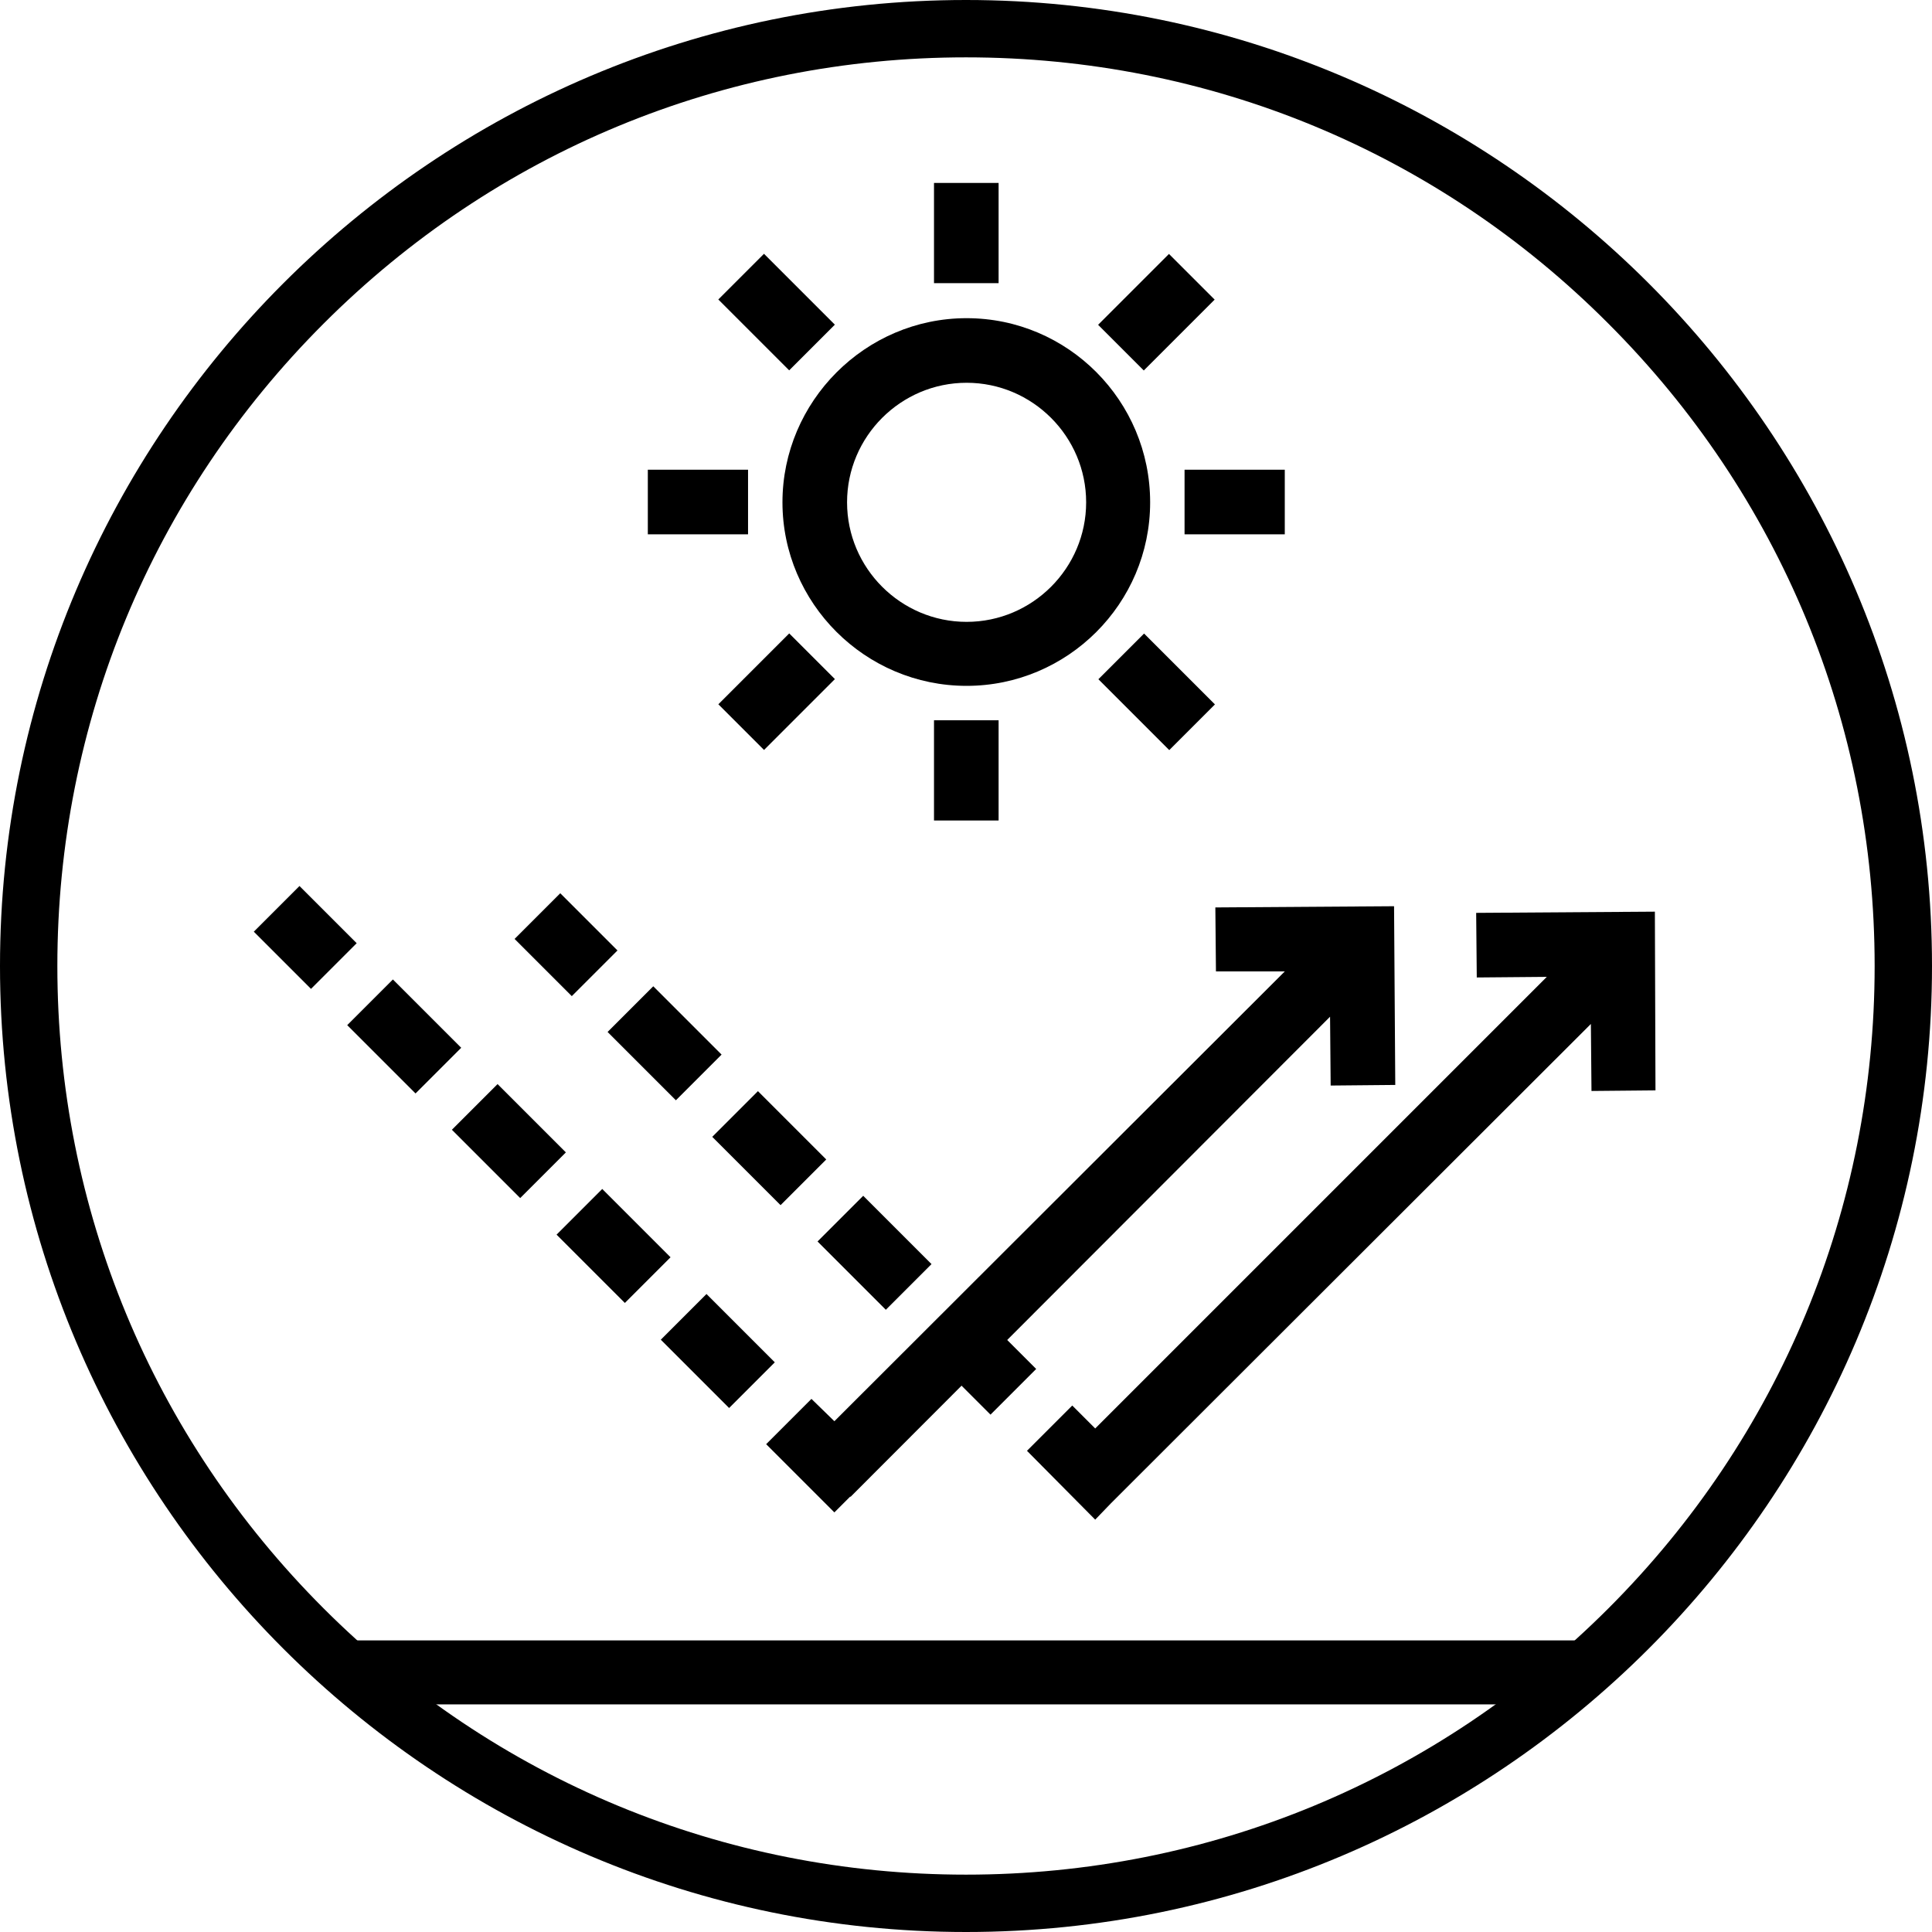
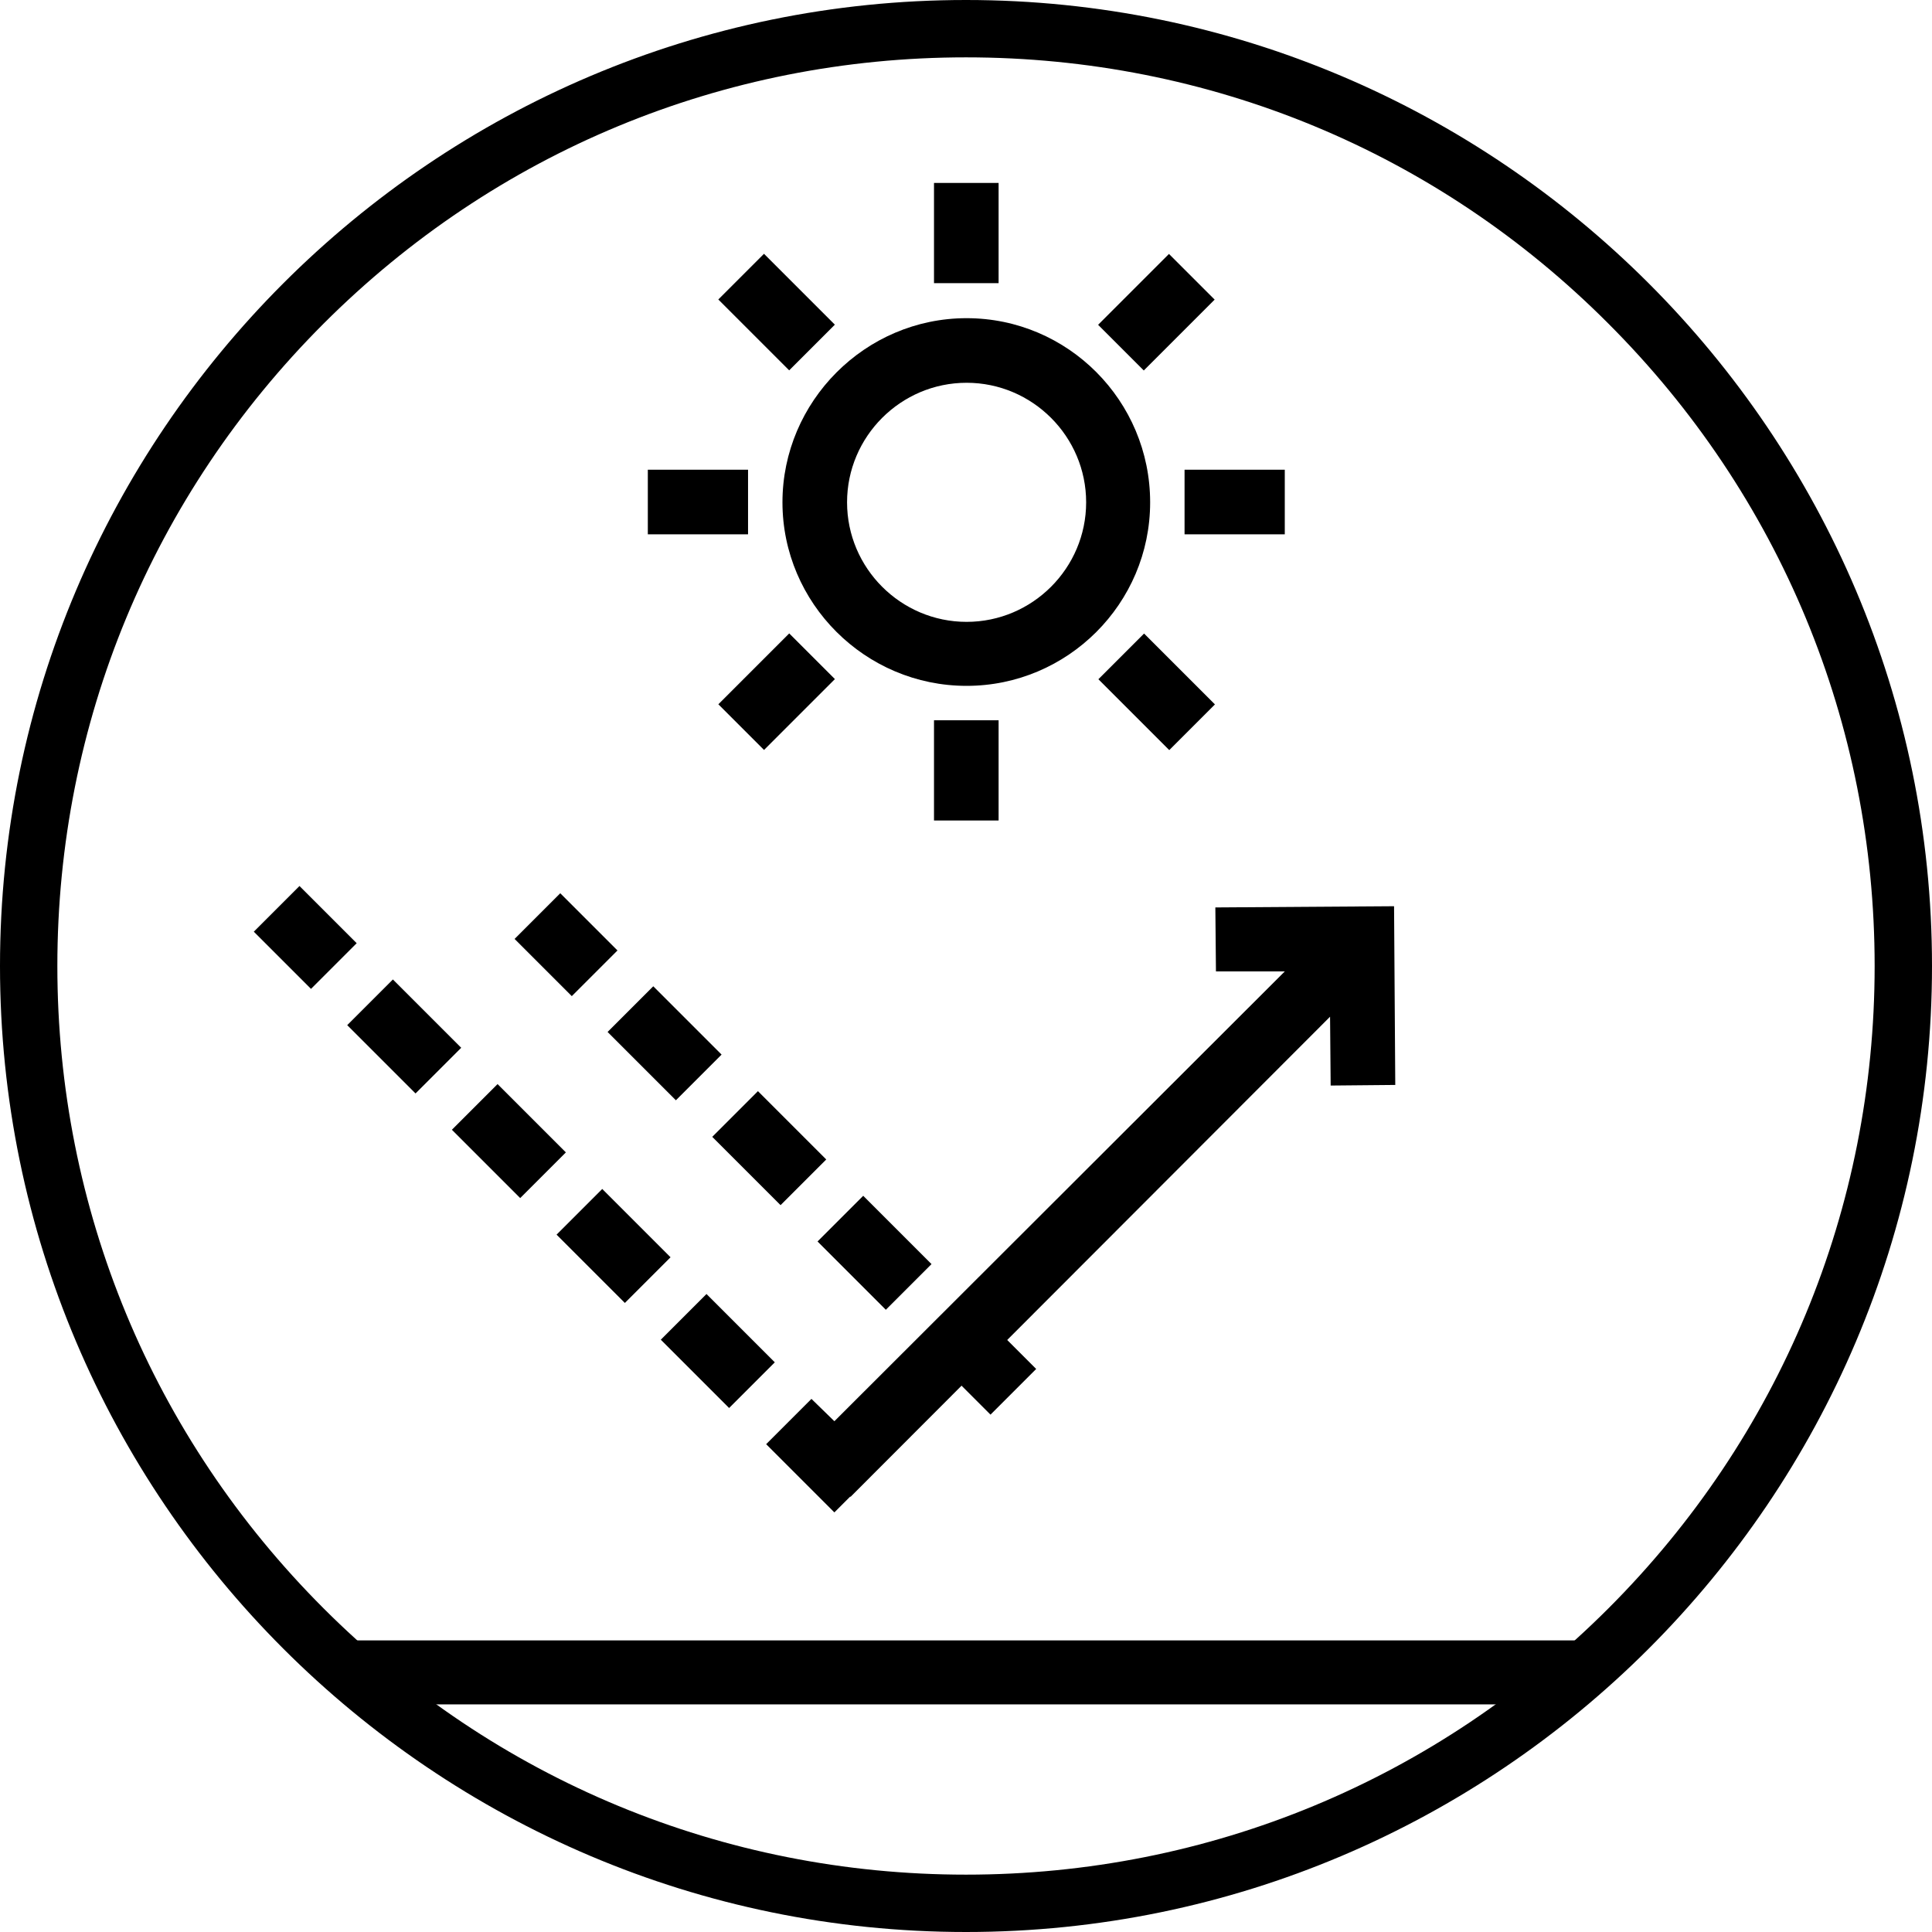
<svg xmlns="http://www.w3.org/2000/svg" viewBox="0 0 32 32">
  <g id="a" />
  <g id="b">
    <g id="c">
      <g>
        <g>
          <polygon points="25.61 28.23 6.41 28.23 5.34 27.17 26.67 27.17 25.61 28.23" />
          <g>
            <rect x="6.16" y="16.37" width="1.07" height="1.6" transform="translate(-10.18 9.76) rotate(-45)" />
            <rect x="7.9" y="18.1" width="1.07" height="1.6" transform="translate(-10.9 11.5) rotate(-45)" />
            <rect x="4.52" y="14.86" width="1.07" height="1.34" transform="translate(-9.5 8.12) rotate(-45)" />
            <rect x="9.63" y="19.84" width="1.07" height="1.6" transform="translate(-11.62 13.23) rotate(-45)" />
            <rect x="11.36" y="21.57" width="1.07" height="1.6" transform="translate(-12.34 14.97) rotate(-45)" />
            <polygon points="23.09 15.01 20.13 15.03 20.14 16.09 21.28 16.09 13.82 23.54 13.44 23.17 12.69 23.92 13.82 25.05 14.08 24.79 14.09 24.79 22.03 16.84 22.04 17.98 23.11 17.97 23.09 15.01" />
          </g>
          <g>
            <rect x="10.48" y="16.48" width="1.07" height="1.6" transform="translate(-9 12.85) rotate(-45)" />
            <rect x="12.21" y="18.22" width="1.07" height="1.6" transform="translate(-9.72 14.58) rotate(-45)" />
            <rect x="8.84" y="14.98" width="1.07" height="1.34" transform="translate(-8.32 11.21) rotate(-45)" />
            <rect x="15.68" y="21.69" width="1.07" height="1.6" transform="translate(-11.15 18.05) rotate(-45)" />
            <rect x="13.95" y="19.95" width="1.07" height="1.6" transform="translate(-10.43 16.32) rotate(-45)" />
-             <polygon points="27.41 15.1 24.45 15.12 24.46 16.19 25.62 16.18 18.14 23.66 17.76 23.28 17.01 24.03 18.14 25.17 18.4 24.9 18.4 24.9 26.35 16.96 26.36 18.07 27.42 18.06 27.41 15.1" />
          </g>
          <path d="M16.01,11.36c-1.68,0-3.05-1.37-3.05-3.04s1.37-3.05,3.05-3.05,3.04,1.37,3.04,3.05-1.37,3.04-3.04,3.04Zm0-5.02c-1.09,0-1.98,.89-1.98,1.98s.89,1.98,1.98,1.98,1.98-.89,1.98-1.98-.89-1.98-1.98-1.98Z" />
          <rect x="15.47" y="3.03" width="1.07" height="1.66" />
          <rect x="12.33" y="4.34" width="1.07" height="1.66" transform="translate(.11 10.61) rotate(-45)" />
          <rect x="10.73" y="7.78" width="1.66" height="1.07" />
          <rect x="12.03" y="10.92" width="1.66" height="1.07" transform="translate(-4.33 12.45) rotate(-45)" />
          <rect x="15.47" y="11.93" width="1.07" height="1.66" />
          <rect x="18.62" y="10.63" width="1.07" height="1.66" transform="translate(-2.49 16.9) rotate(-45)" />
          <rect x="19.62" y="7.78" width="1.66" height="1.07" />
          <rect x="18.32" y="4.63" width="1.66" height="1.07" transform="translate(1.96 15.06) rotate(-45)" />
        </g>
        <path d="M16,0C7.18,0,0,7.18,0,16s7.18,16,16,16,16-7.18,16-16S24.82,0,16,0Zm15.05,16c0,4.02-1.57,7.8-4.41,10.64-2.84,2.84-6.62,4.41-10.64,4.41s-7.8-1.57-10.64-4.41C2.52,23.8,.95,20.02,.95,16s1.57-7.8,4.41-10.64C8.2,2.52,11.98,.95,16,.95s7.8,1.56,10.64,4.41c2.84,2.84,4.41,6.62,4.41,10.64Z" />
      </g>
    </g>
  </g>
</svg>